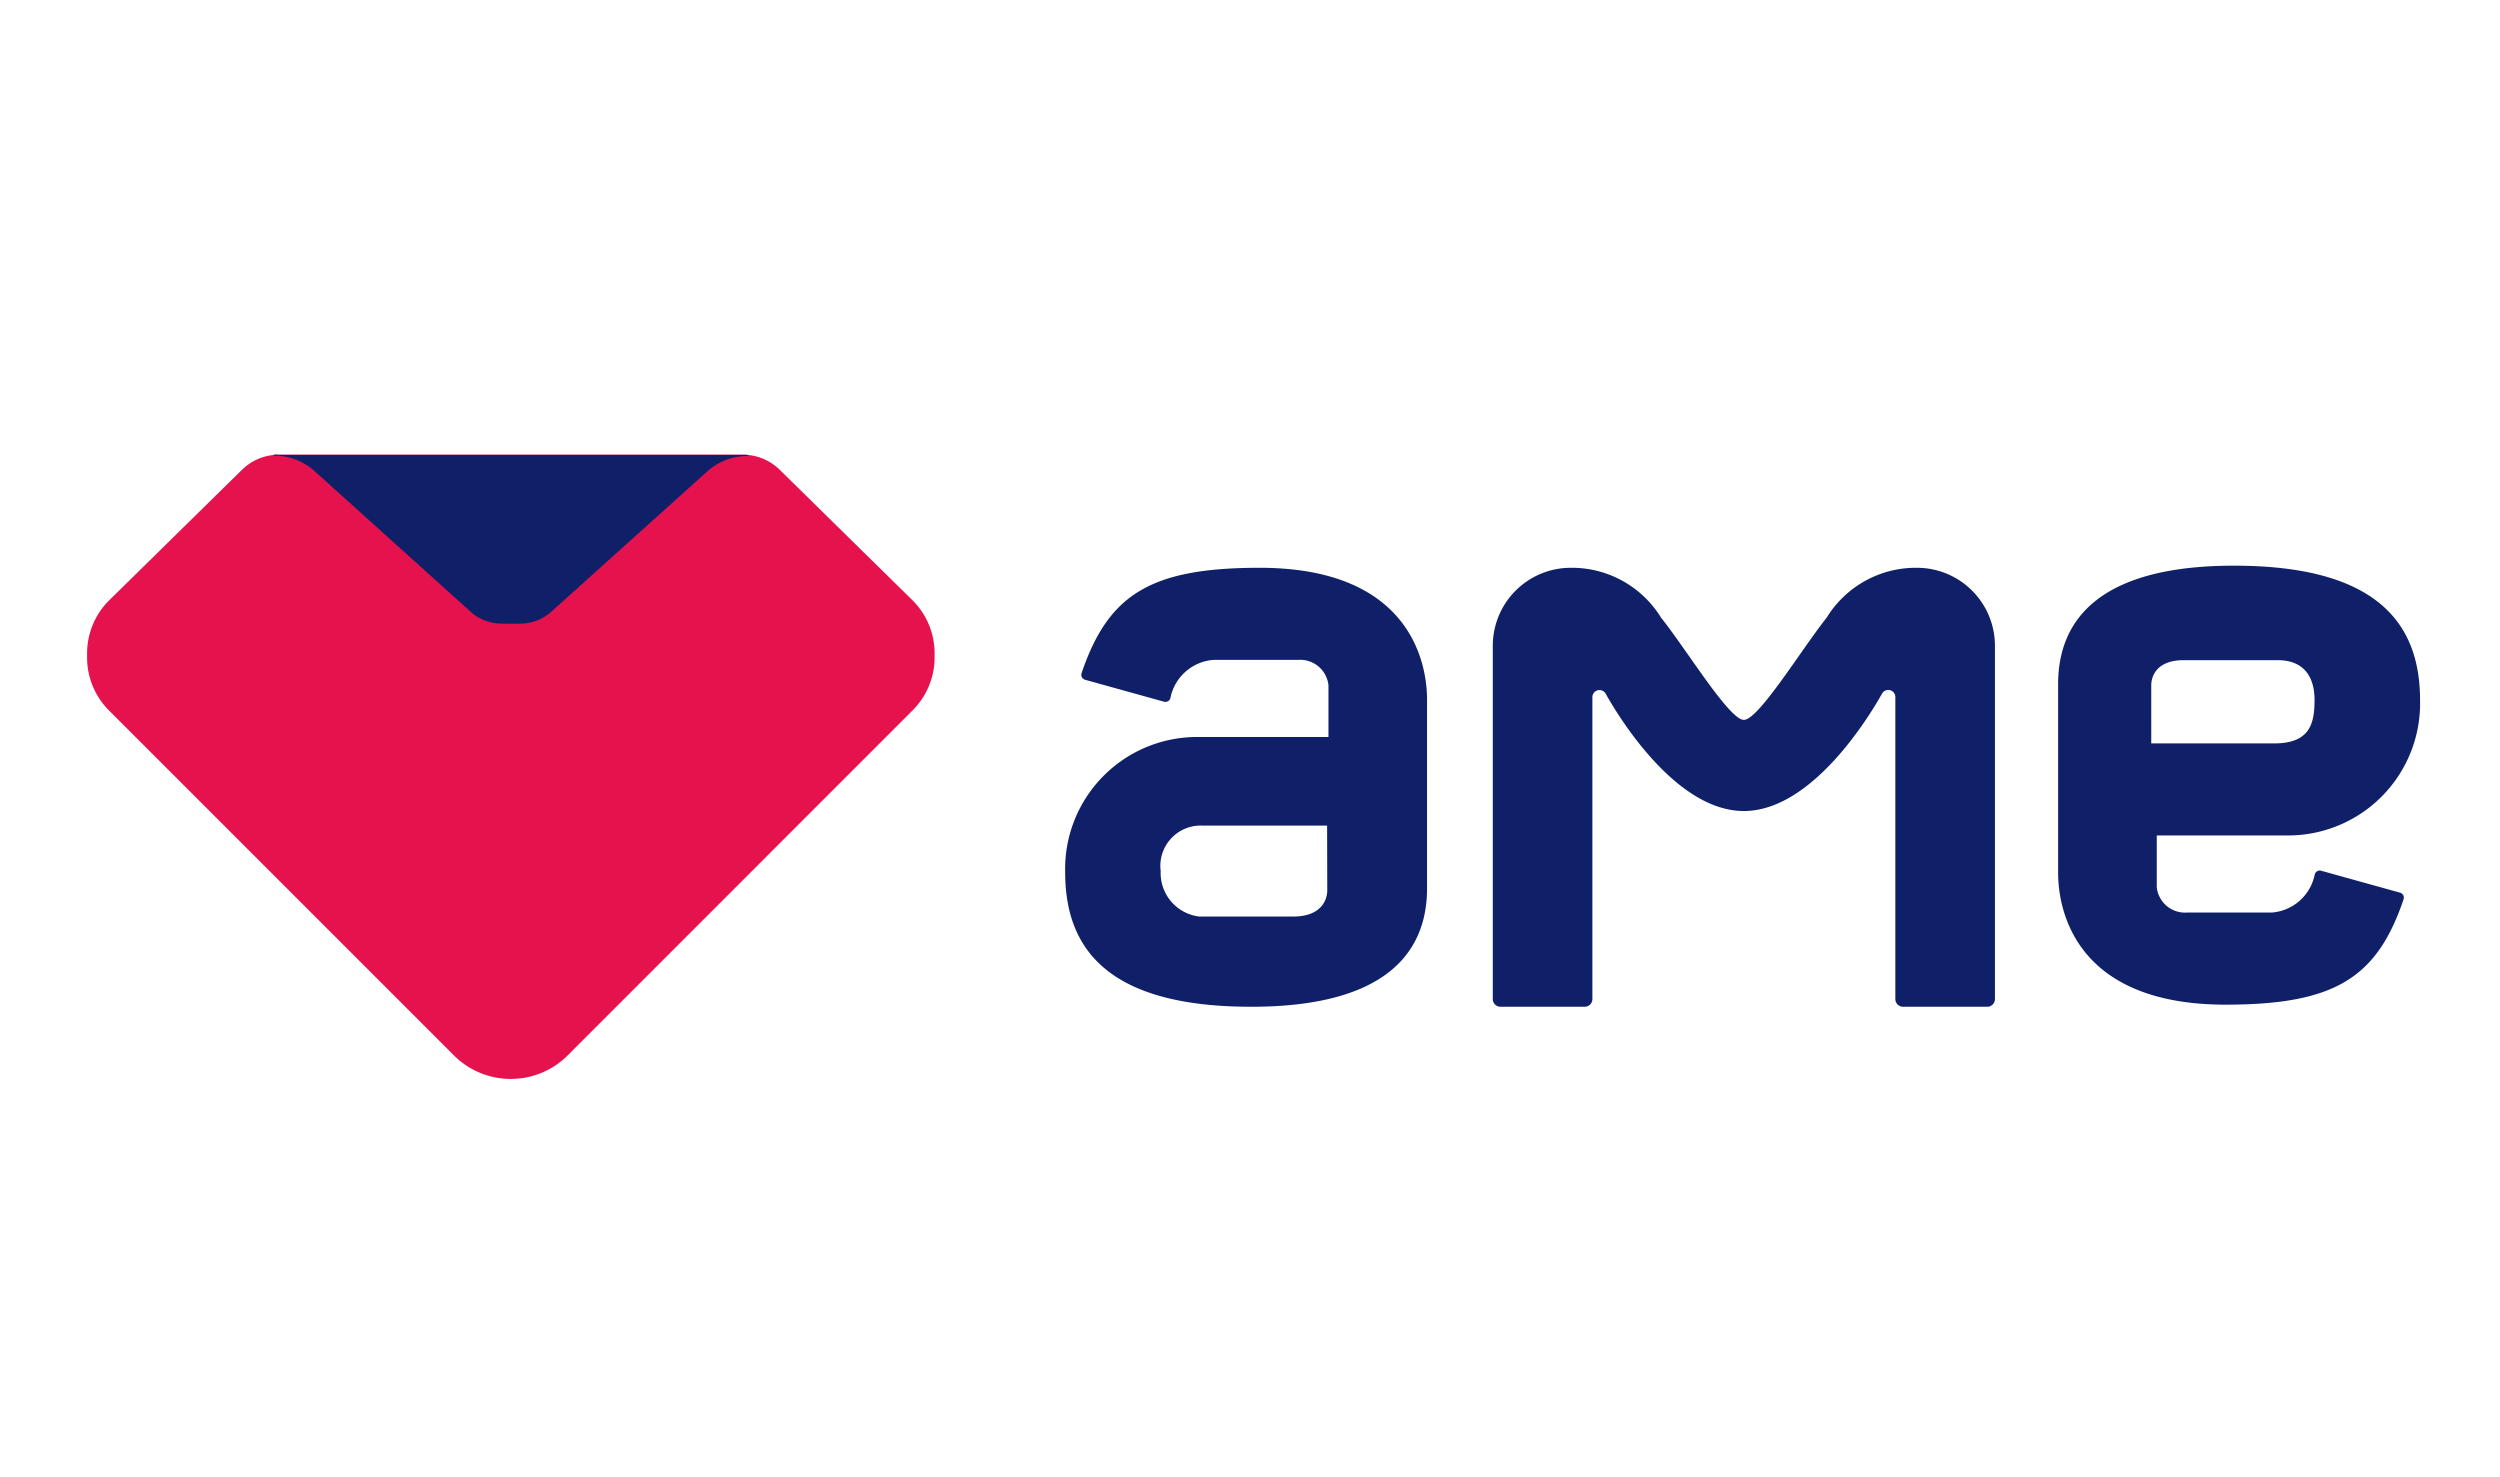
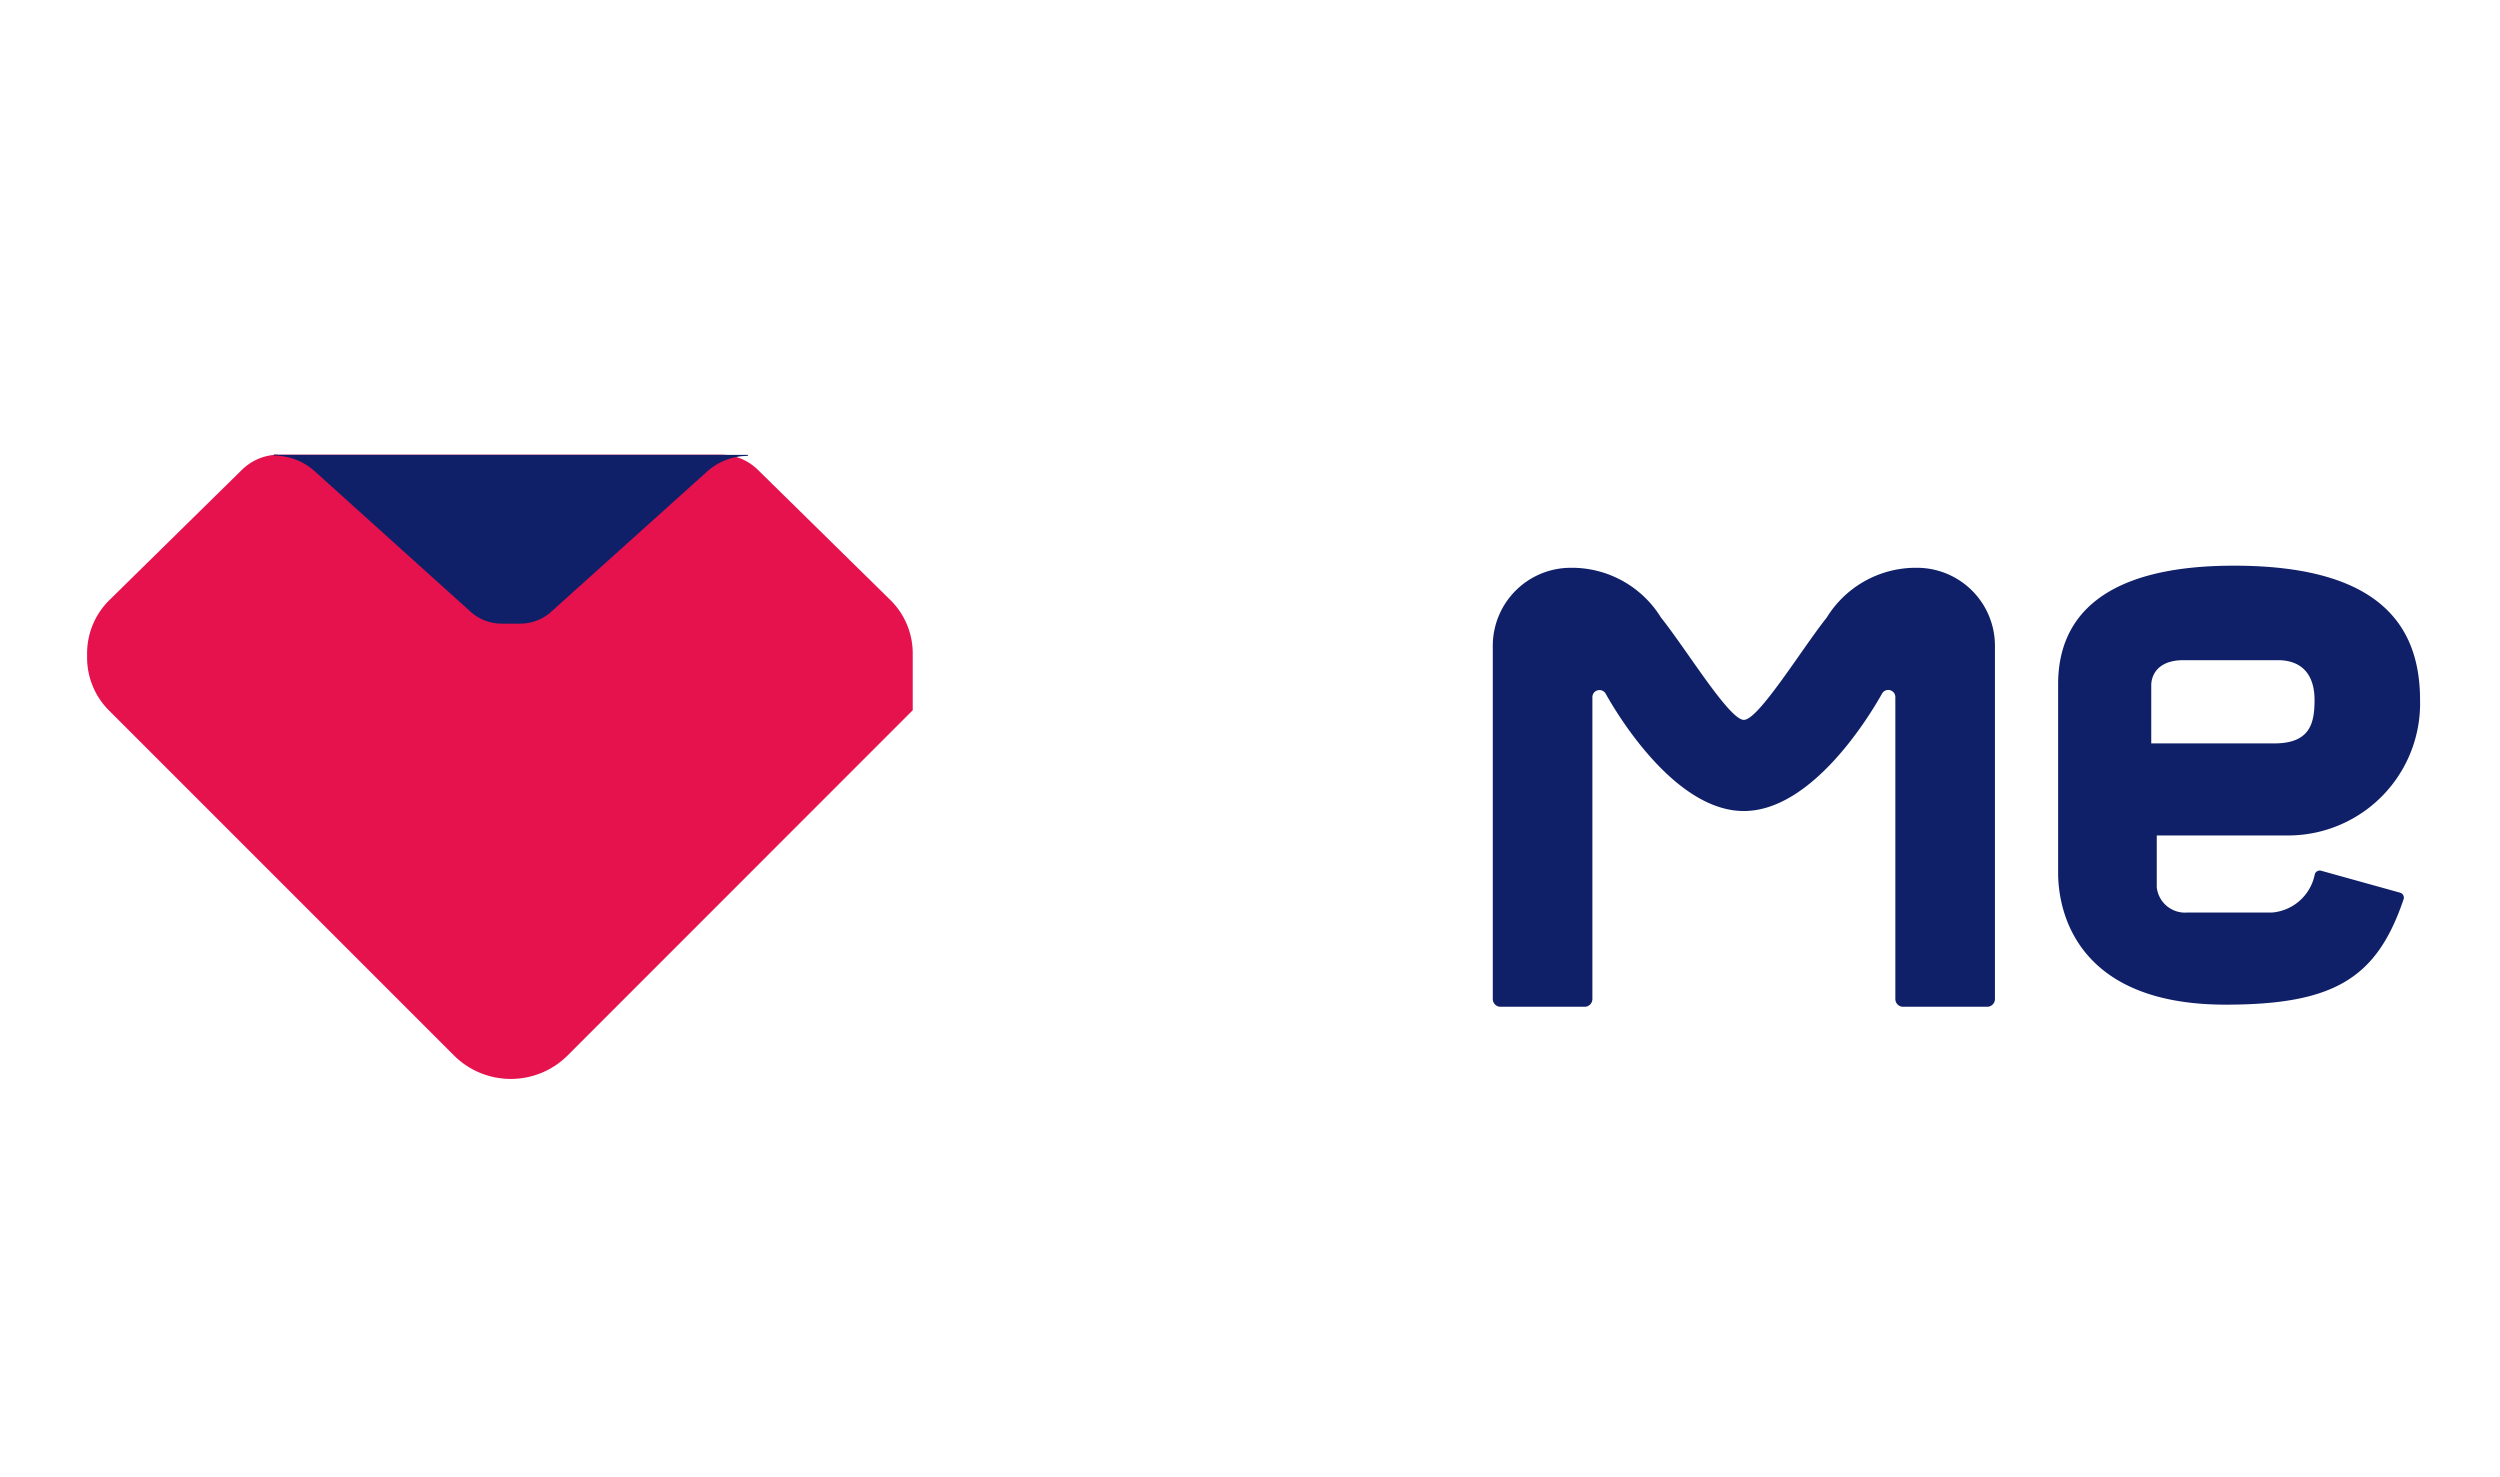
<svg xmlns="http://www.w3.org/2000/svg" width="44" height="26" viewBox="0 0 44 26">
  <g id="ame" transform="translate(-376 -661)">
    <rect id="矩形_3202" data-name="矩形 3202" width="44" height="26" transform="translate(376 661)" fill="#df3535" opacity="0" />
    <g id="Wallet-AME" transform="translate(-332.399 606.755)">
      <g id="_2840" data-name="2840" transform="translate(709.932 62.245)">
        <path id="路径_1072" data-name="路径 1072" d="M156.909,205.138" transform="translate(-141.973 -198.769)" fill="none" stroke="#e5104d" stroke-miterlimit="10" stroke-width="0.5" />
-         <path id="路径_1073" data-name="路径 1073" d="M177.165,172.747c-1.927,0-2.665.475-3.133,1.854a.091.091,0,0,0,.062.117l1.389.386a.091.091,0,0,0,.112-.063.836.836,0,0,1,.759-.673h1.489a.5.5,0,0,1,.534.447c0,.248,0,.91,0,.91h-2.334a2.323,2.323,0,0,0-2.3,2.382c0,1.34.744,2.366,3.275,2.366,2.267,0,3.094-.877,3.094-2.085v-3.325C180.11,174.335,179.746,172.747,177.165,172.747Zm1.191,5.675c0,.165-.1.463-.6.463h-1.654a.771.771,0,0,1-.678-.8.71.71,0,0,1,.745-.8h2.184Z" transform="translate(-156.529 -170.754)" fill="#0f2068" />
        <path id="路径_1074" data-name="路径 1074" d="M306.064,180.206c1.927,0,2.665-.475,3.133-1.854a.091.091,0,0,0-.062-.117l-1.389-.386a.091.091,0,0,0-.112.063.836.836,0,0,1-.759.673h-1.489a.5.5,0,0,1-.533-.447c0-.248,0-.91,0-.91h2.334a2.324,2.324,0,0,0,2.3-2.382c0-1.34-.745-2.366-3.276-2.366-2.267,0-3.094.877-3.094,2.085v3.325C303.119,178.618,303.483,180.206,306.064,180.206Zm-1.308-5.621c0-.157.095-.442.568-.442h1.659c.45,0,.647.283.647.7s-.082.765-.71.765h-2.164Z" transform="translate(-268.427 -170.524)" fill="#0f2068" />
        <path id="路径_1075" data-name="路径 1075" d="M233.877,177.025c1.216,0,2.234-1.711,2.433-2.067a.125.125,0,0,1,.109-.064h0a.125.125,0,0,1,.125.125v5.315a.136.136,0,0,0,.136.136h1.481a.136.136,0,0,0,.136-.136v-6.217a1.373,1.373,0,0,0-1.373-1.373h0a1.842,1.842,0,0,0-1.588.877c-.447.563-1.2,1.8-1.458,1.8s-1.011-1.241-1.458-1.8a1.843,1.843,0,0,0-1.588-.877h0a1.373,1.373,0,0,0-1.373,1.373v6.217a.136.136,0,0,0,.136.136h1.481a.136.136,0,0,0,.136-.136v-5.313a.125.125,0,0,1,.125-.125h0a.125.125,0,0,1,.109.064C231.643,175.314,232.662,177.025,233.877,177.025Z" transform="translate(-204.719 -170.751)" fill="#0f2068" />
        <g id="组_2839" data-name="组 2839">
-           <path id="路径_1076" data-name="路径 1076" d="M53.827,168.989h0a1.413,1.413,0,0,0,1-.414L60.9,162.5a1.315,1.315,0,0,0,.385-.93V161.5a1.315,1.315,0,0,0-.392-.938l-2.333-2.293a.931.931,0,0,0-.653-.267H49.748a.931.931,0,0,0-.654.267l-2.333,2.293a1.315,1.315,0,0,0-.392.938v.074a1.315,1.315,0,0,0,.385.93l6.073,6.073A1.413,1.413,0,0,0,53.827,168.989Z" transform="translate(-46.369 -158)" fill="#e5124e" />
+           <path id="路径_1076" data-name="路径 1076" d="M53.827,168.989h0a1.413,1.413,0,0,0,1-.414L60.9,162.5V161.5a1.315,1.315,0,0,0-.392-.938l-2.333-2.293a.931.931,0,0,0-.653-.267H49.748a.931.931,0,0,0-.654.267l-2.333,2.293a1.315,1.315,0,0,0-.392.938v.074a1.315,1.315,0,0,0,.385.93l6.073,6.073A1.413,1.413,0,0,0,53.827,168.989Z" transform="translate(-46.369 -158)" fill="#e5124e" />
          <path id="路径_1077" data-name="路径 1077" d="M70.687,158l0,.018a1.073,1.073,0,0,1,.718.276l2.744,2.473a.813.813,0,0,0,.544.209h.33a.813.813,0,0,0,.544-.209L78.31,158.3a1.073,1.073,0,0,1,.718-.276l0-.018q-.045,0-.091,0H70.778Q70.732,158,70.687,158Z" transform="translate(-67.399 -158)" fill="#0f2068" />
        </g>
      </g>
      <rect id="_2756" data-name="2756" width="41.695" height="10.424" transform="translate(709.399 62.576)" fill="#e55f5f" opacity="0" />
    </g>
  </g>
</svg>